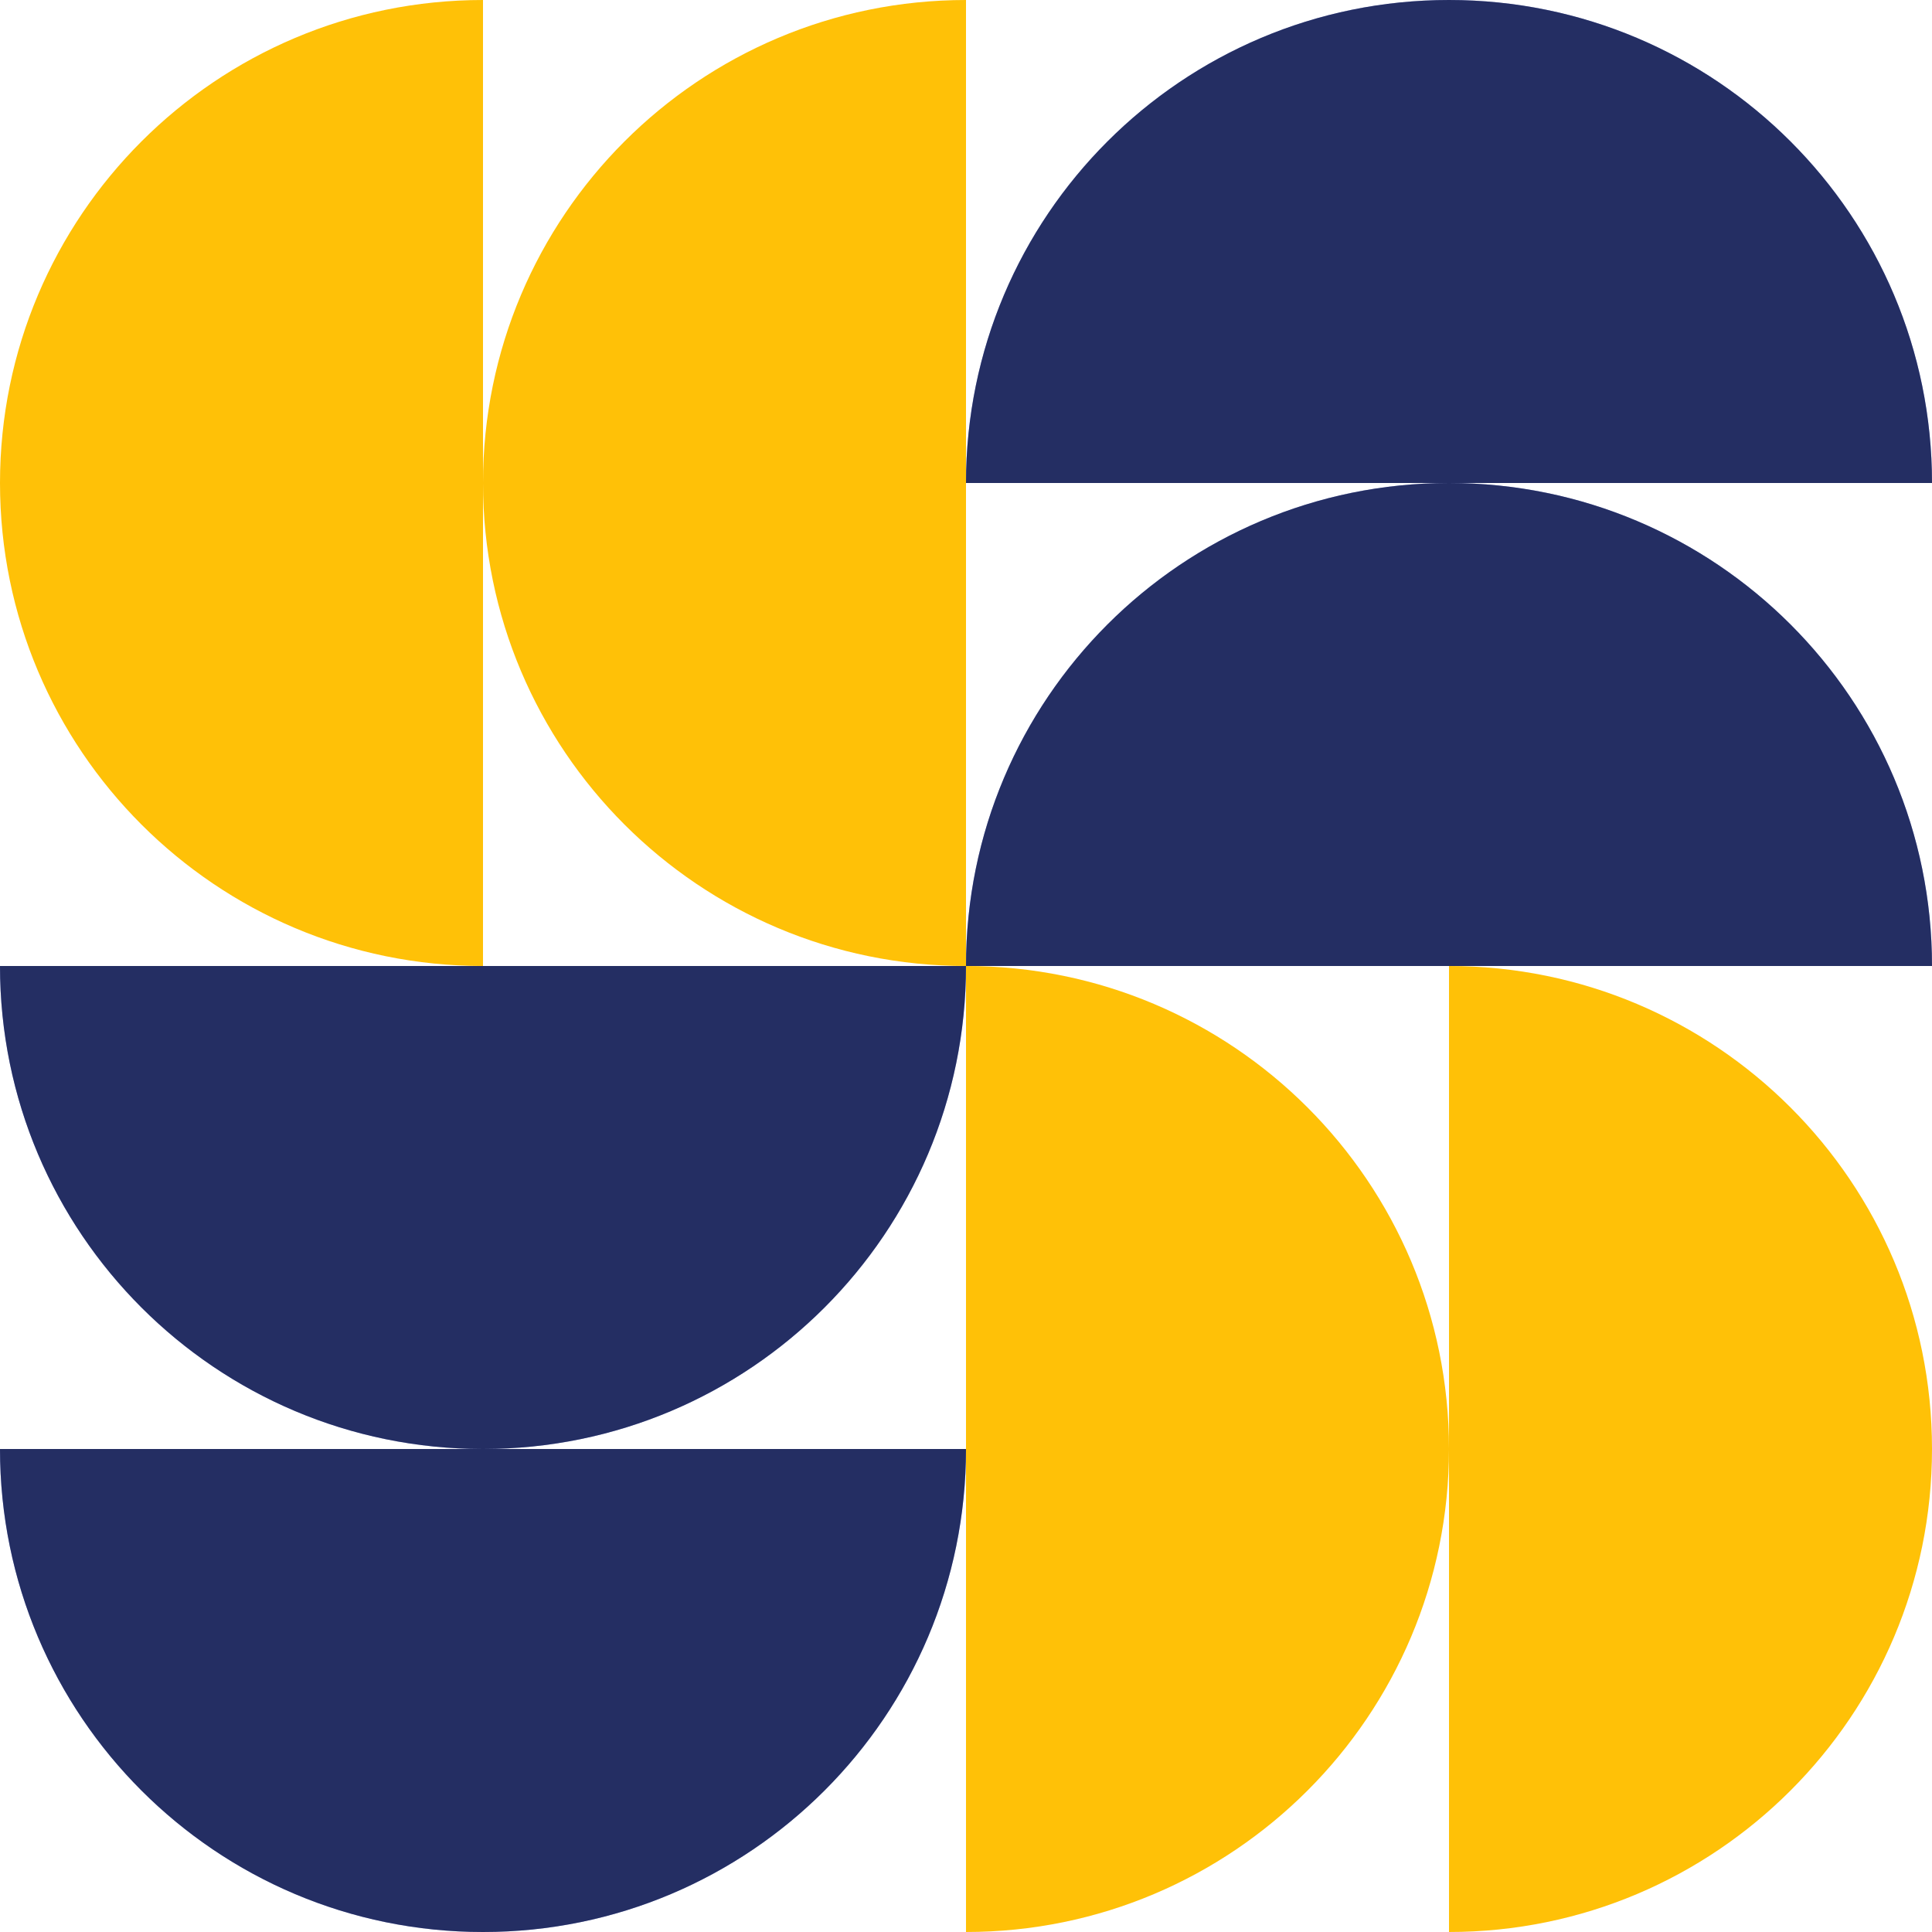
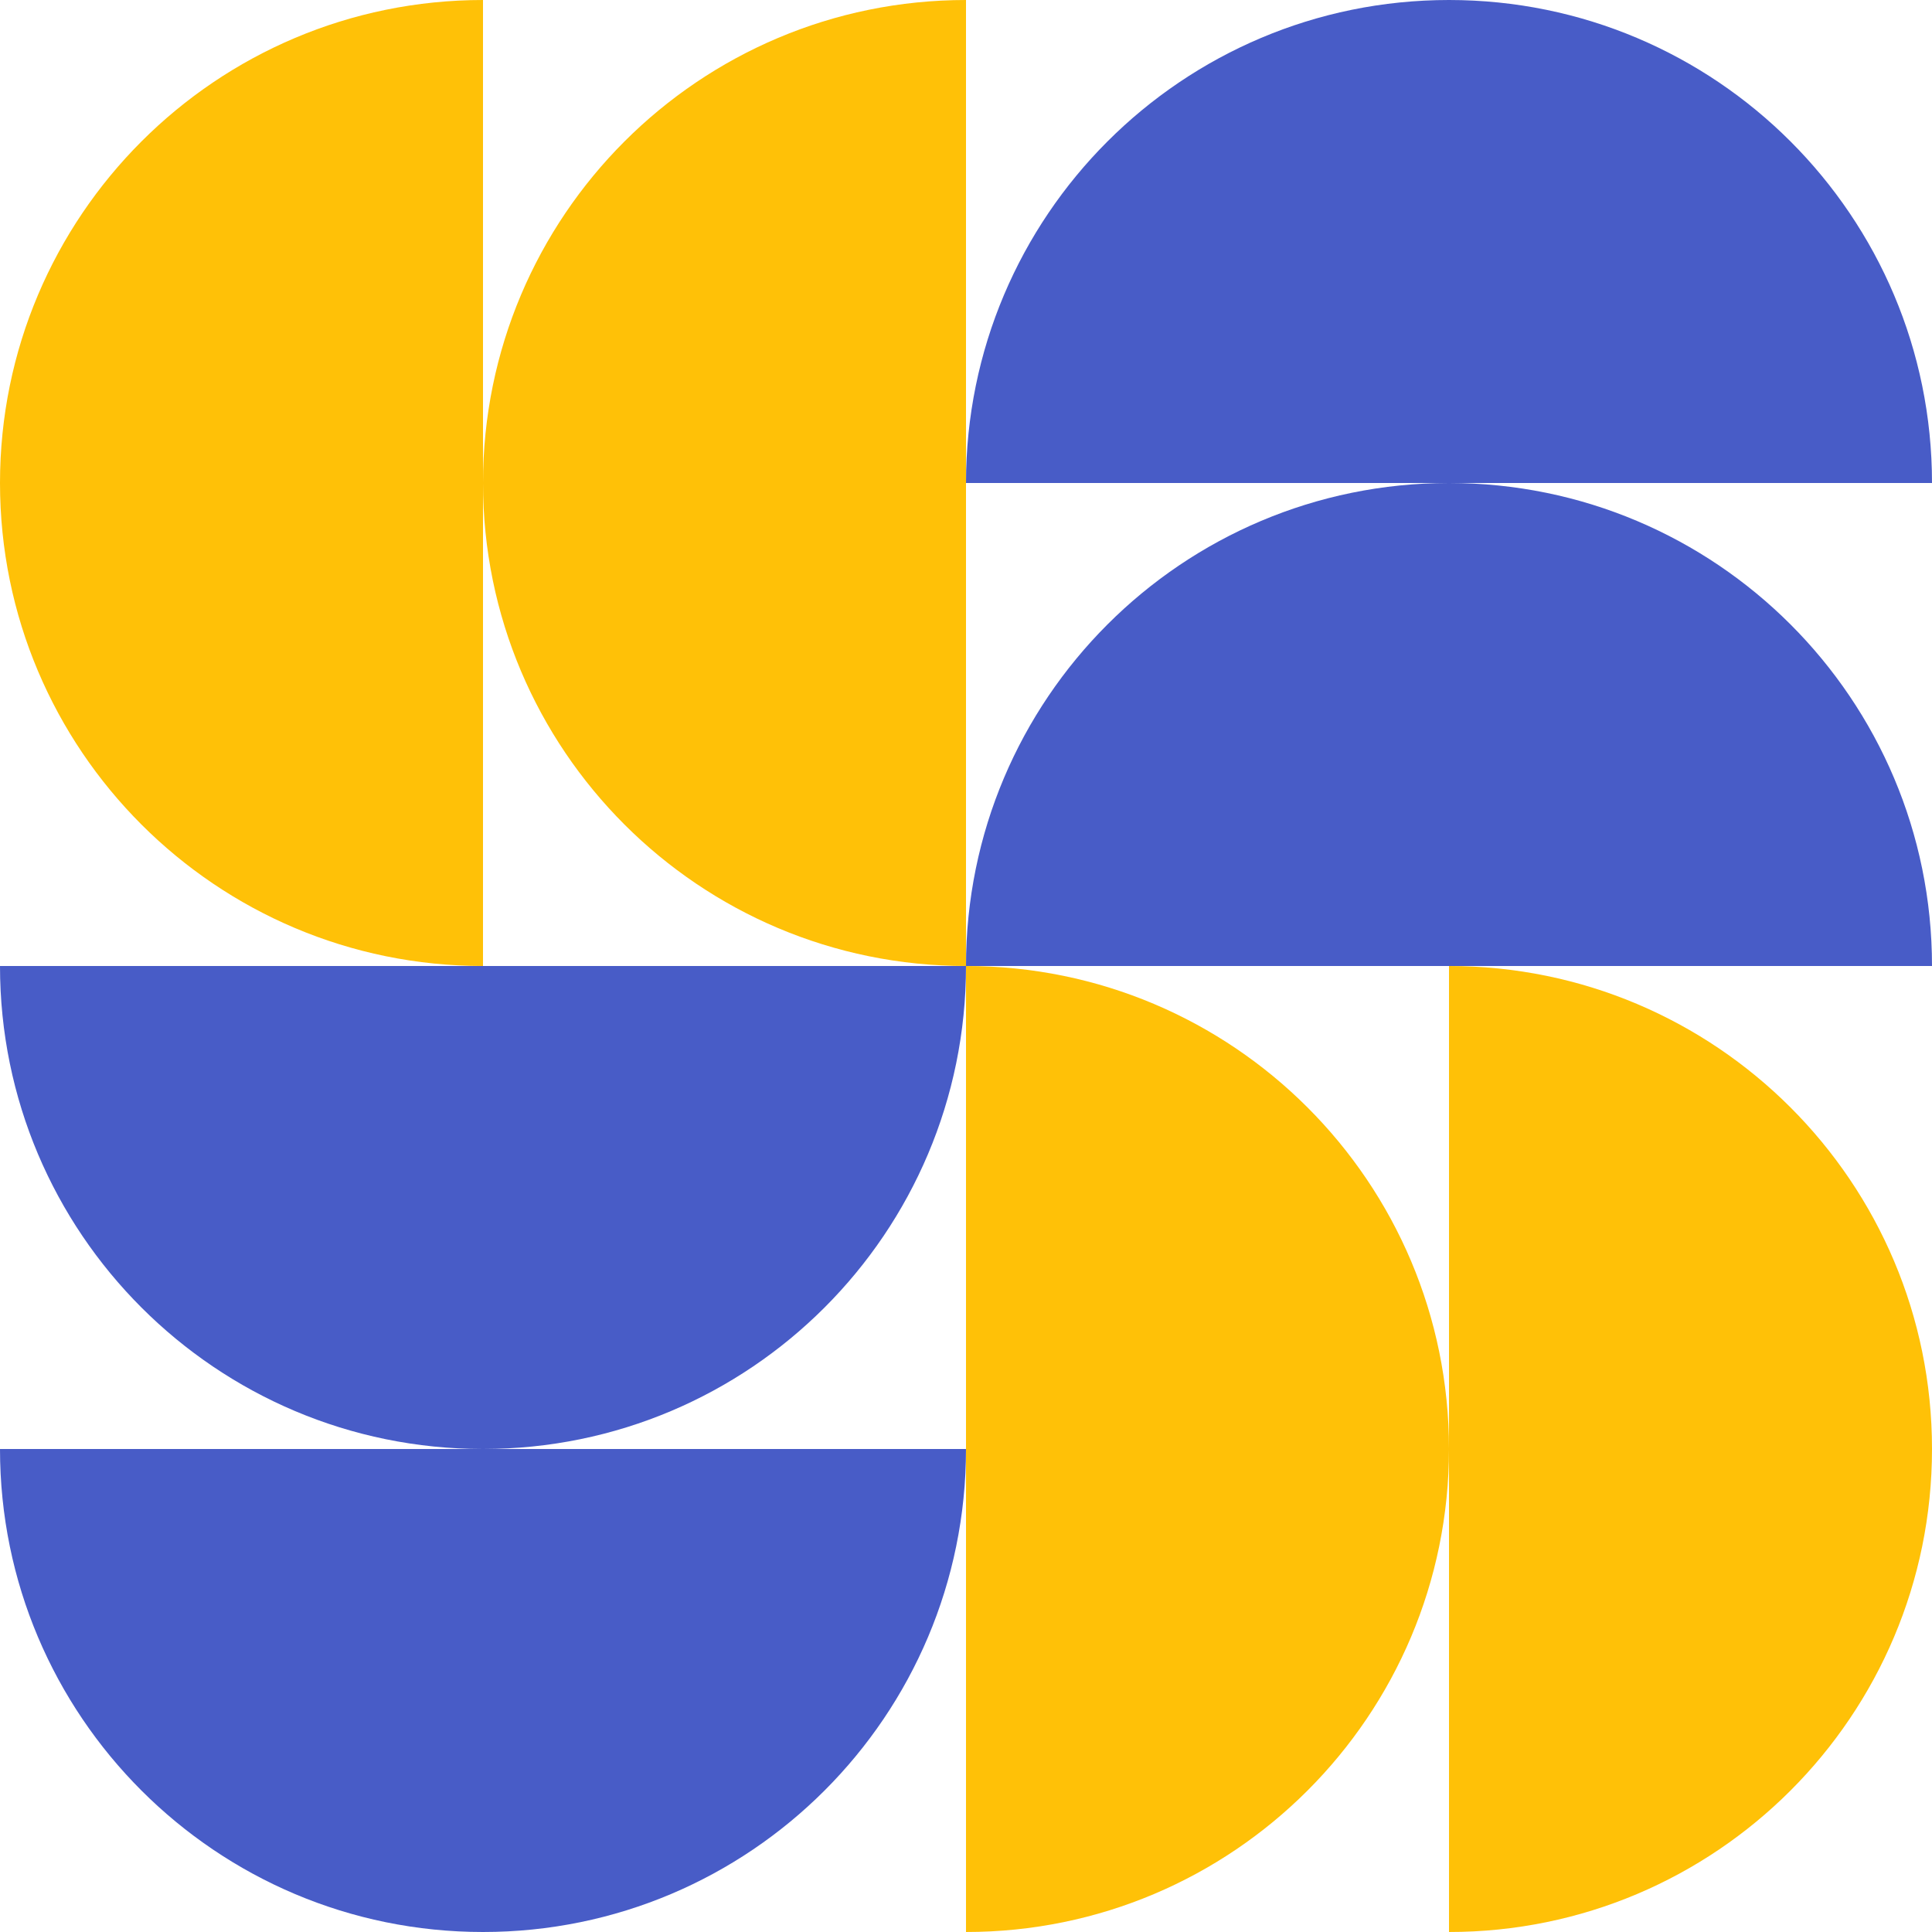
<svg xmlns="http://www.w3.org/2000/svg" width="50" height="50" viewBox="0 0 50 50" fill="none">
  <path d="M37.5 12.5C30.596 12.5 25 18.096 25 25L50 25C50 18.096 44.404 12.5 37.5 12.5Z" fill="#485CC7" />
-   <path d="M37.5 12.5C30.596 12.5 25 18.096 25 25L50 25C50 18.096 44.404 12.5 37.5 12.5Z" fill="black" fill-opacity="0.5" />
  <path d="M37.5 0C30.596 0 25 5.596 25 12.5L50 12.5C50 5.596 44.404 0 37.5 0Z" fill="#485CC7" />
-   <path d="M37.5 0C30.596 0 25 5.596 25 12.5L50 12.5C50 5.596 44.404 0 37.5 0Z" fill="black" fill-opacity="0.5" />
  <path d="M12.5 12.5C12.5 19.404 18.096 25 25 25L25 0C18.096 6.03527e-07 12.5 5.596 12.5 12.5Z" fill="#FFC107" />
  <path d="M0 12.5C0 19.404 5.596 25 12.5 25L12.5 0C5.596 6.03527e-07 0 5.596 0 12.5Z" fill="#FFC107" />
  <path d="M12.5 37.5C19.404 37.5 25 31.904 25 25L0 25C6.03527e-07 31.904 5.596 37.5 12.5 37.5Z" fill="#485CC7" />
-   <path d="M12.5 37.5C19.404 37.5 25 31.904 25 25L0 25C6.03527e-07 31.904 5.596 37.5 12.5 37.5Z" fill="black" fill-opacity="0.5" />
  <path d="M12.5 50C19.404 50 25 44.404 25 37.5H0C6.03527e-07 44.404 5.596 50 12.5 50Z" fill="#485CC7" />
-   <path d="M12.5 50C19.404 50 25 44.404 25 37.5H0C6.03527e-07 44.404 5.596 50 12.5 50Z" fill="black" fill-opacity="0.5" />
  <path d="M37.5 37.5C37.5 30.596 31.904 25 25 25L25 50C31.904 50 37.5 44.404 37.5 37.5Z" fill="#FFC107" />
  <path d="M50 37.5C50 30.596 44.404 25 37.5 25V50C44.404 50 50 44.404 50 37.5Z" fill="#FFC107" />
</svg>